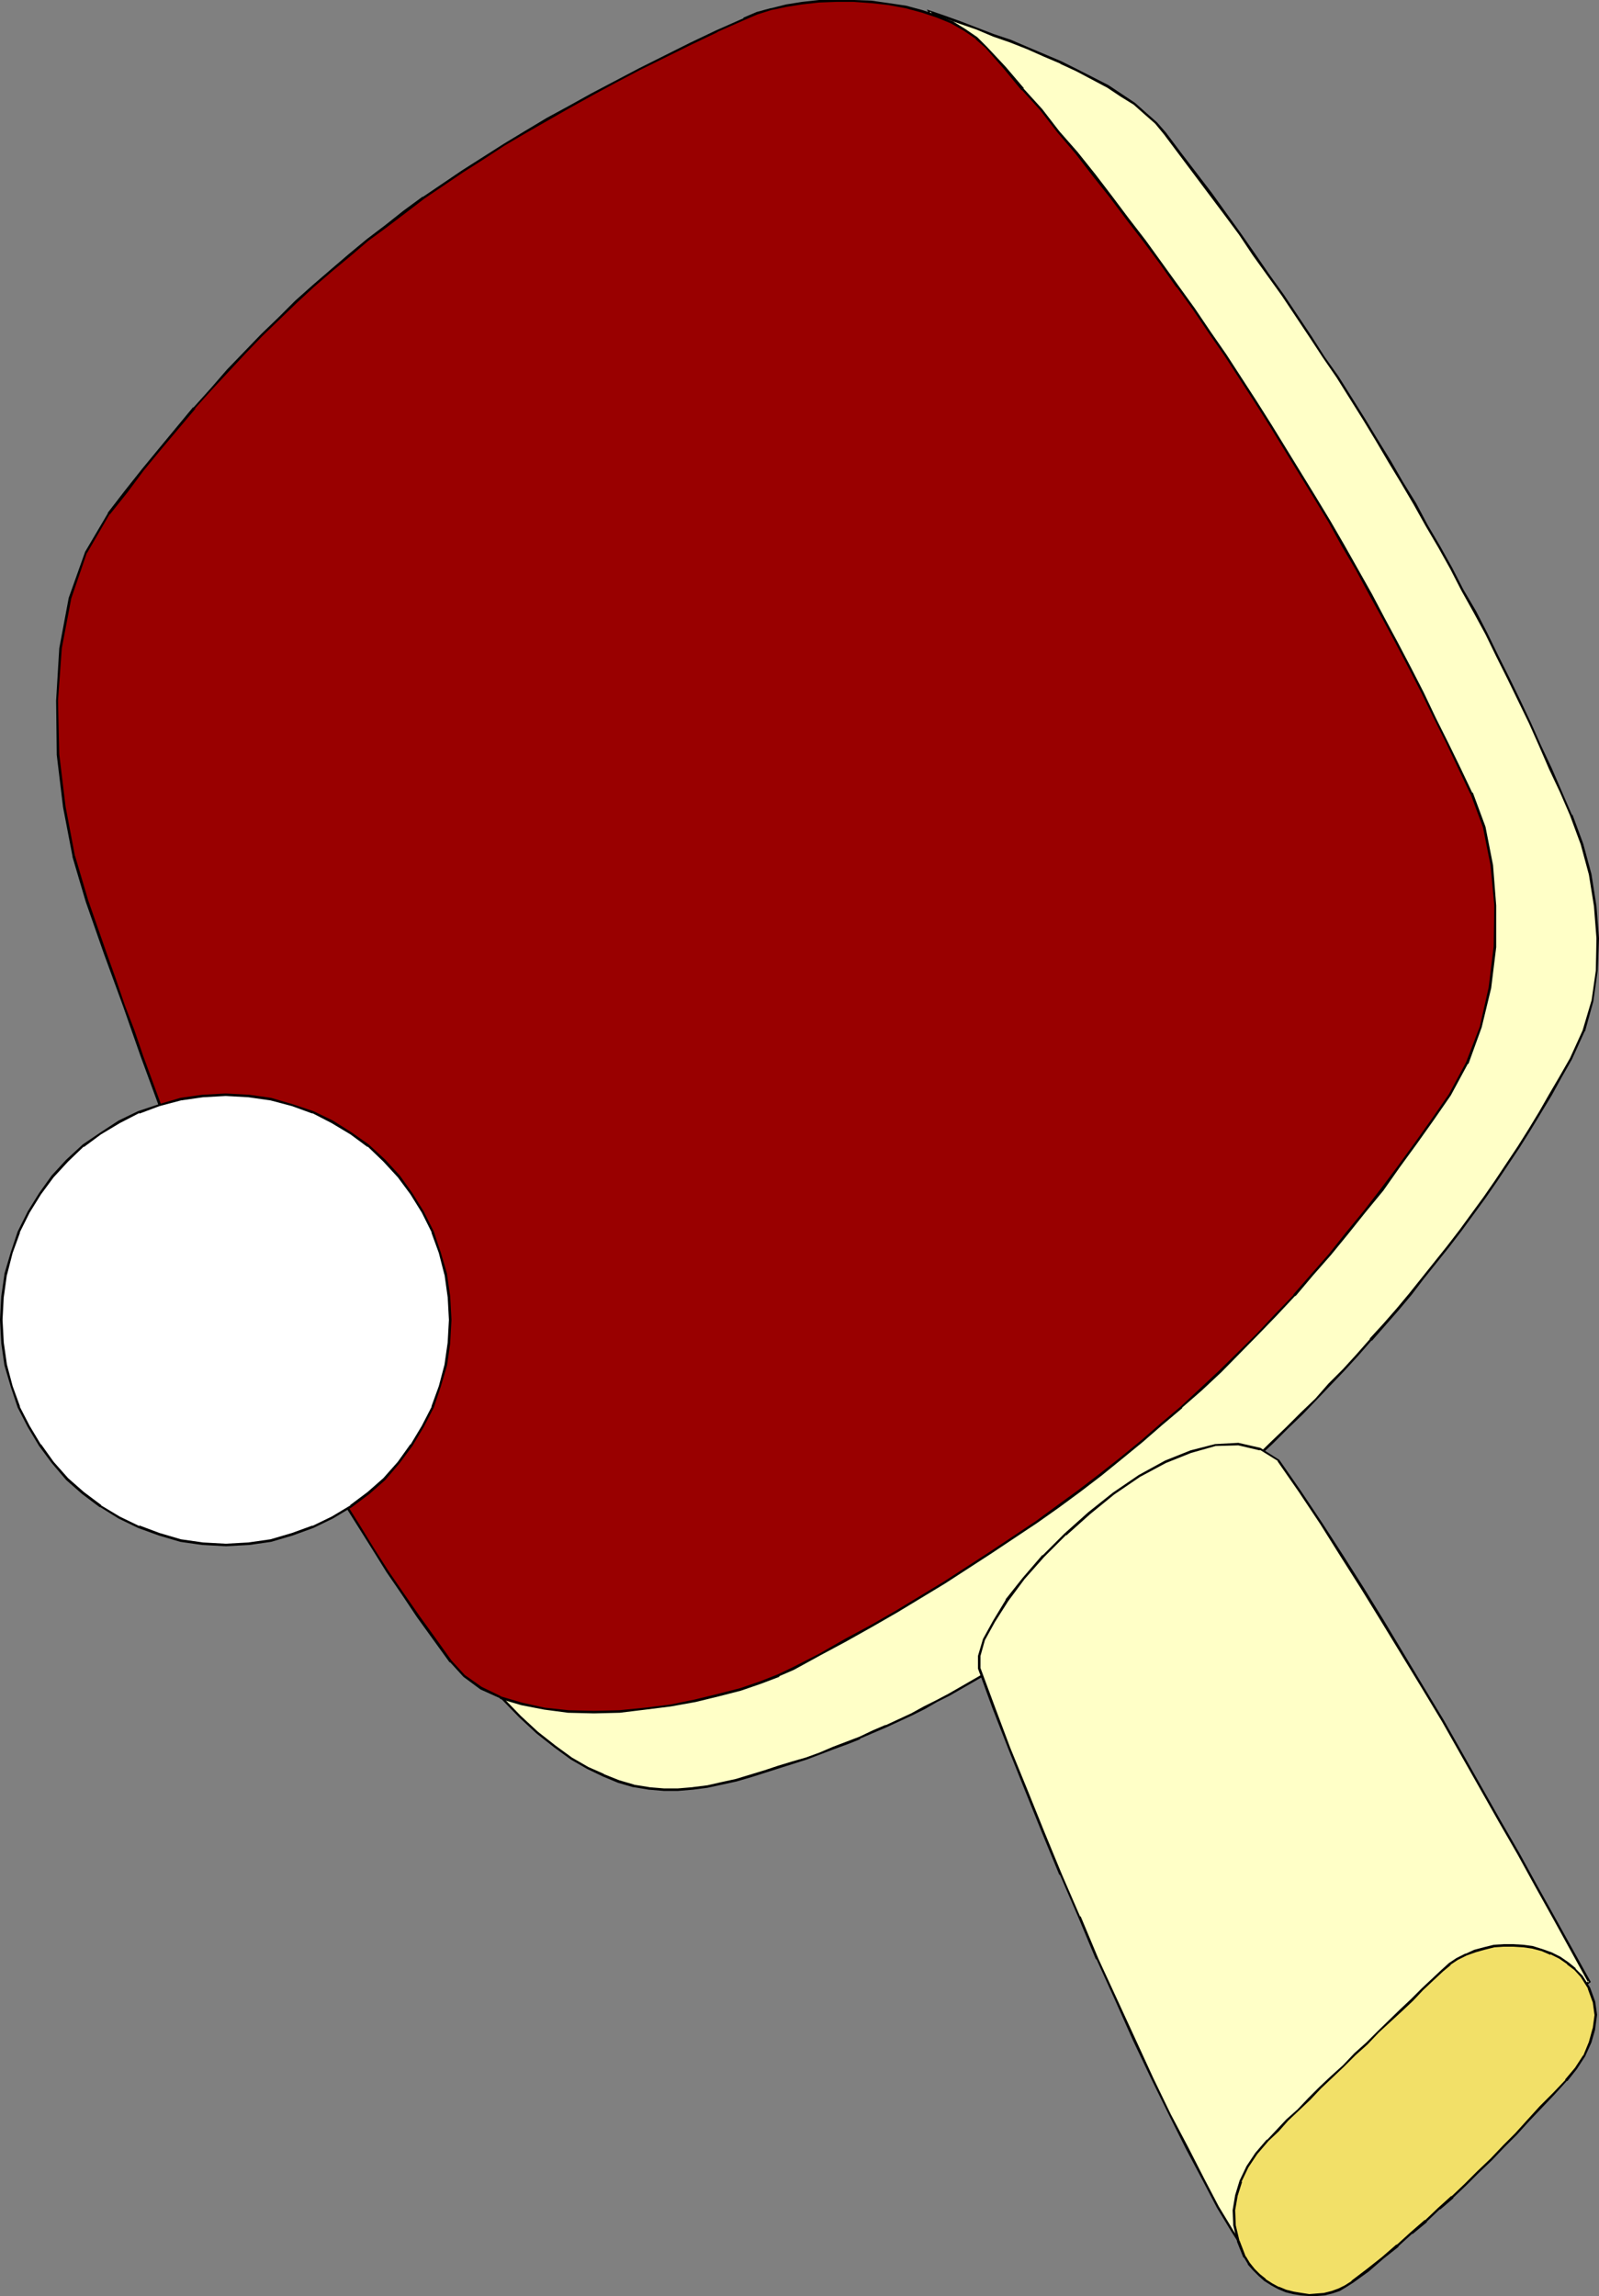
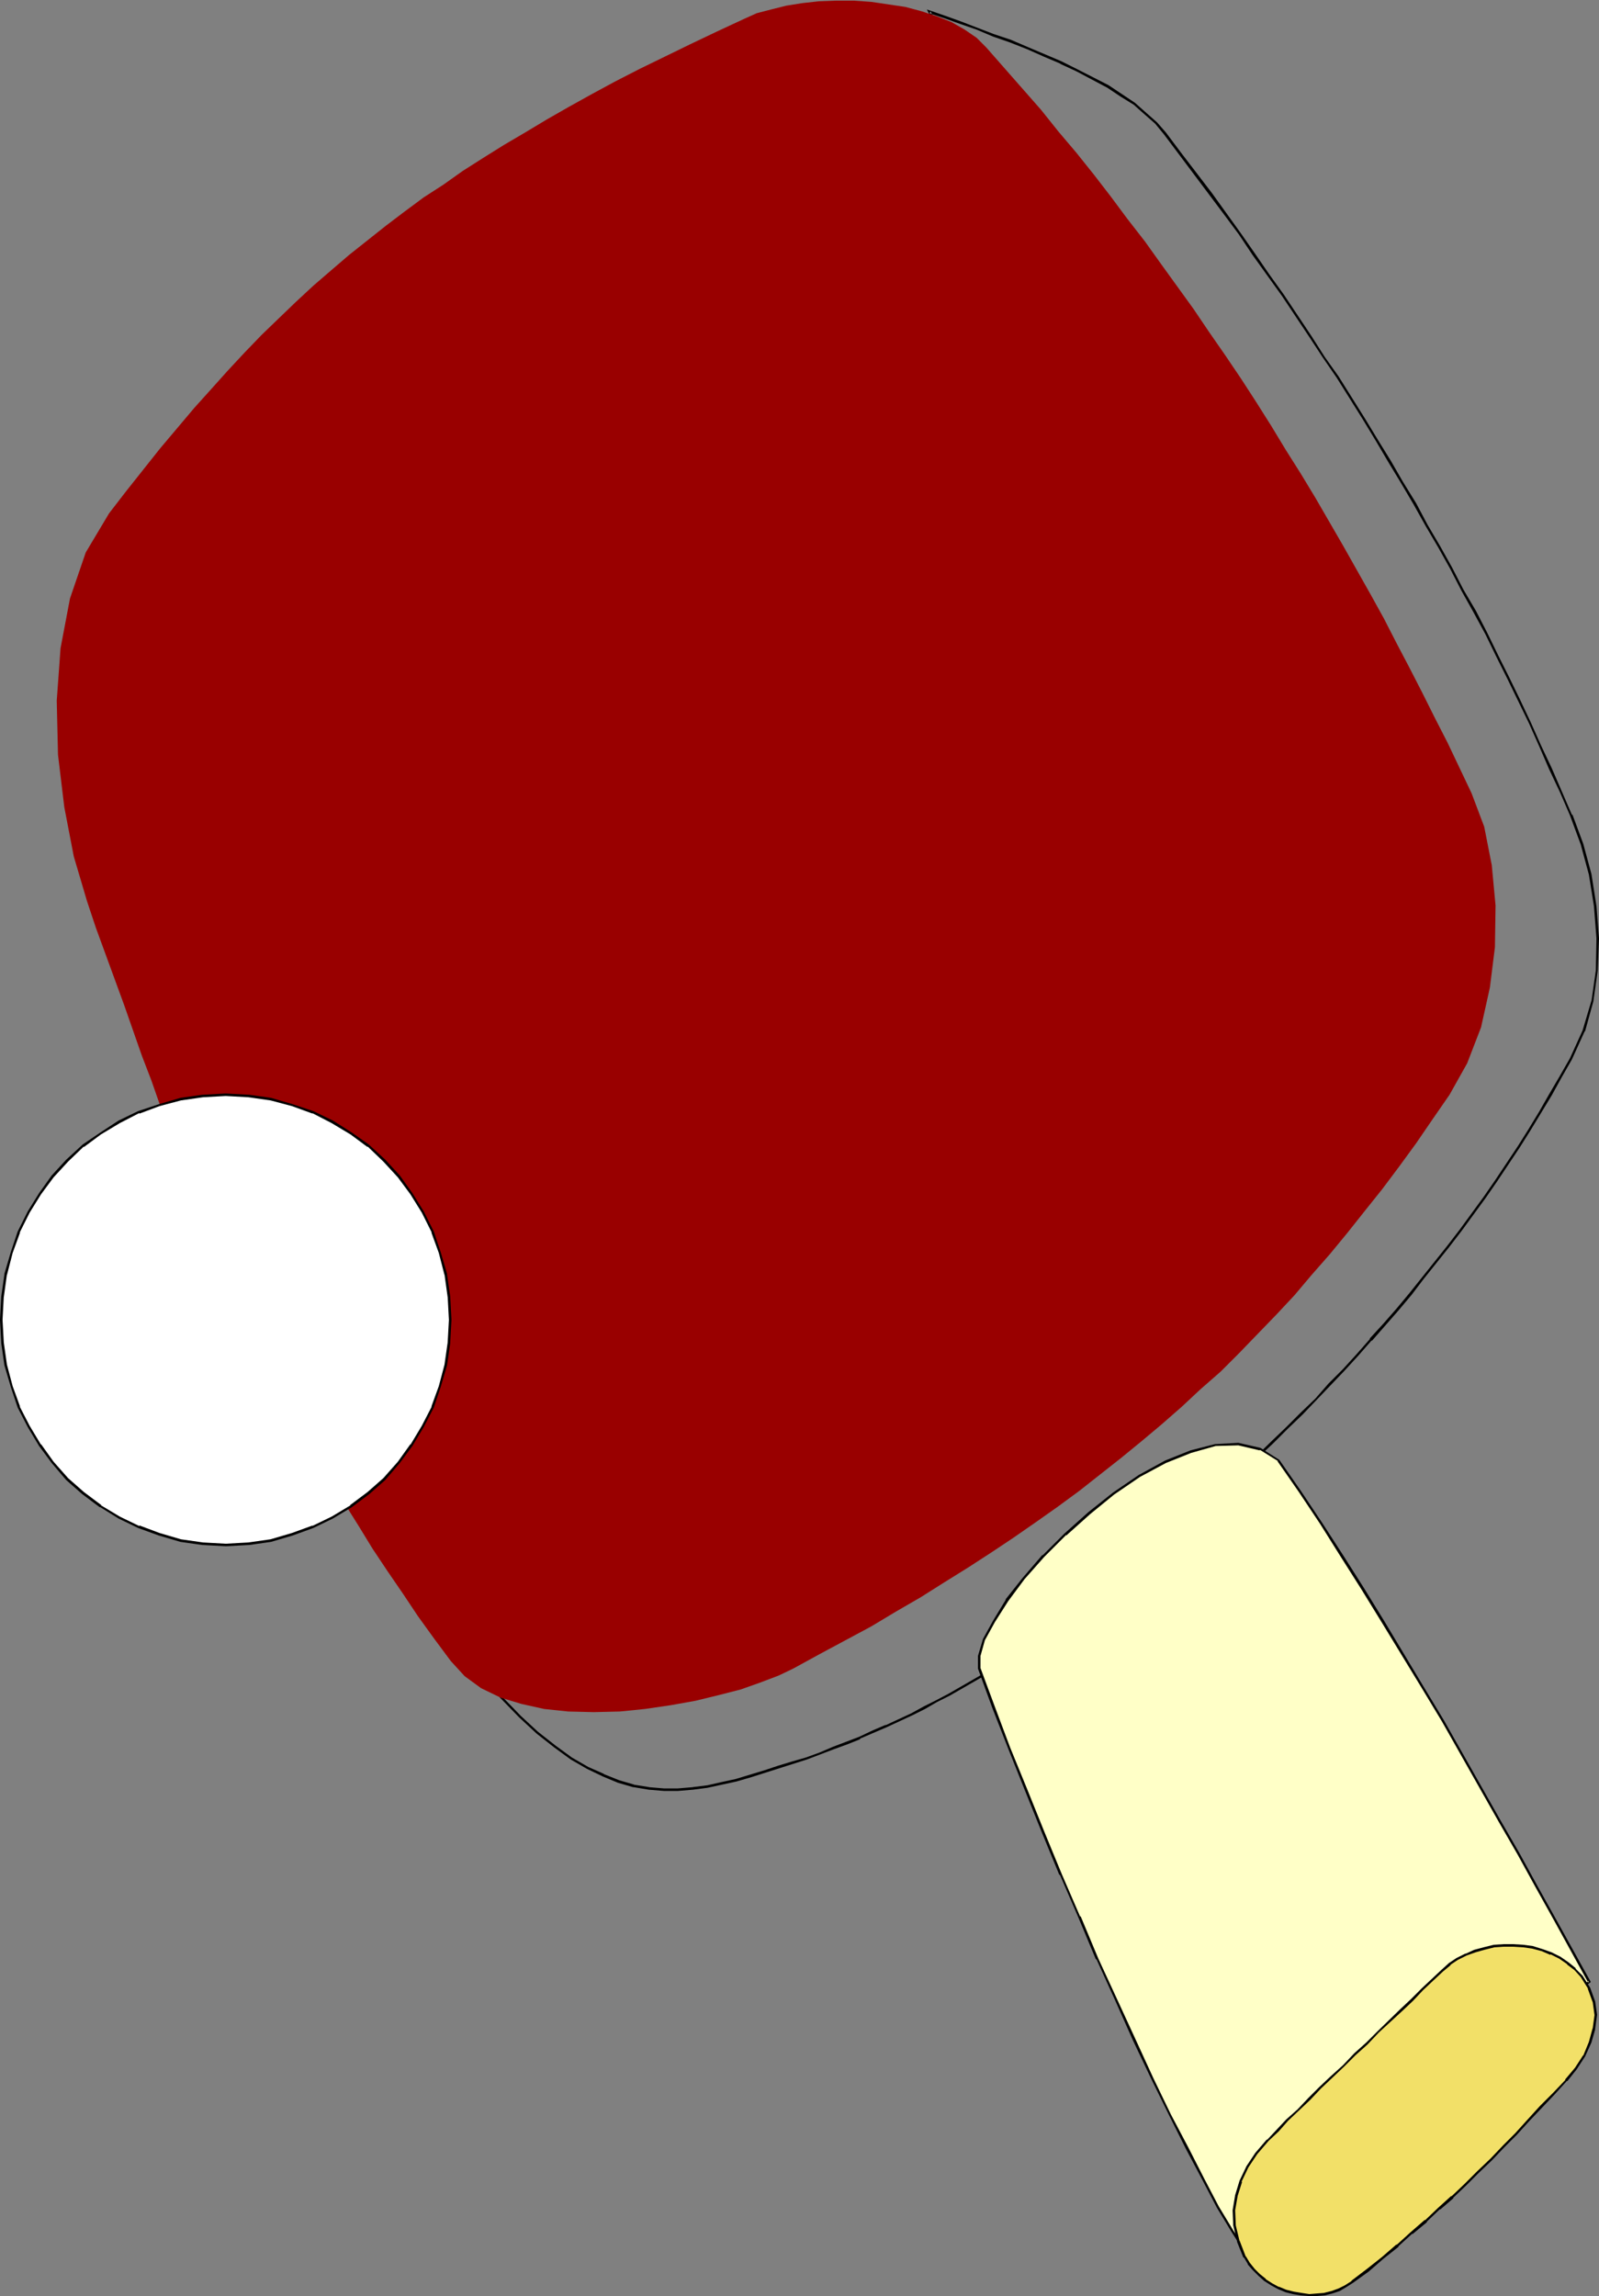
<svg xmlns="http://www.w3.org/2000/svg" xmlns:ns1="http://sodipodi.sourceforge.net/DTD/sodipodi-0.dtd" xmlns:ns2="http://www.inkscape.org/namespaces/inkscape" version="1.0" width="108.432mm" height="155.668mm" id="svg10" ns1:docname="Ping Pong - Equip 7.wmf">
  <rect width="100%" height="100%" fill="#808080" stroke="none" />
  <ns1:namedview id="namedview10" pagecolor="#ffffff" bordercolor="#000000" borderopacity="0.25" ns2:showpageshadow="2" ns2:pageopacity="0.0" ns2:pagecheckerboard="0" ns2:deskcolor="#d1d1d1" ns2:document-units="mm" />
  <defs id="defs1">
    <pattern id="WMFhbasepattern" patternUnits="userSpaceOnUse" width="6" height="6" x="0" y="0" />
  </defs>
-   <path style="fill:#ffffc7;fill-opacity:1;fill-rule:evenodd;stroke:none" d="m 238.201,3.07 3.878,1.293 4.202,1.454 4.04,1.616 4.202,1.616 4.363,1.454 4.525,1.939 4.202,1.778 4.202,1.778 4.202,1.939 3.878,2.101 4.04,2.101 3.394,2.262 3.394,2.262 2.909,2.424 2.586,2.424 2.424,2.585 3.717,5.171 4.04,5.171 3.878,5.171 3.717,5.333 3.878,5.009 3.555,5.333 3.717,5.171 3.555,5.171 3.555,5.333 3.555,5.333 3.555,5.171 3.394,5.171 3.555,5.494 3.394,5.332 3.232,5.333 3.232,5.494 3.232,5.333 3.232,5.494 3.07,5.494 3.232,5.494 3.07,5.494 2.909,5.656 3.07,5.494 2.909,5.656 2.747,5.656 3.07,5.817 2.747,5.656 2.586,5.817 2.586,5.817 2.747,5.817 2.586,5.817 2.747,6.14 2.747,7.272 2.101,7.918 1.293,8.08 0.646,8.241 -0.162,8.241 -1.131,7.918 -2.262,7.595 -3.232,7.11 -2.747,4.525 -2.586,4.686 -2.747,4.525 -2.747,4.525 -2.586,4.363 -2.909,4.363 -3.07,4.363 -2.747,4.201 -3.232,4.201 -2.909,4.201 -3.394,4.201 -3.07,4.04 -3.232,4.04 -3.232,4.04 -3.394,3.878 -3.394,3.878 -3.394,4.04 -3.555,3.878 -3.394,3.717 -3.717,3.878 -3.394,3.717 -3.717,3.555 -3.717,3.878 -3.878,3.555 -3.717,3.717 -3.717,3.555 -3.717,3.717 -4.04,3.393 -3.878,3.717 -4.04,3.393 -3.878,3.555 -4.04,3.555 -2.909,2.424 -3.07,2.424 -2.747,2.262 -3.07,2.424 -2.909,2.424 -3.07,2.101 -2.909,2.262 -3.07,2.262 -2.909,1.939 -3.07,2.101 -3.07,2.262 -3.07,1.778 -3.07,2.101 -3.232,1.939 -3.07,1.778 -3.232,1.778 -3.232,1.778 -3.232,1.778 -3.07,1.616 -3.232,1.778 -3.232,1.454 -3.394,1.454 -3.232,1.454 -3.555,1.616 -3.232,1.293 -3.555,1.293 -3.394,1.454 -3.394,1.293 -3.555,0.97 -3.555,1.131 -3.555,1.131 -3.555,1.131 -3.717,1.131 -3.878,0.808 -3.555,0.808 -3.717,0.485 -3.878,0.323 h -3.555 l -3.878,-0.323 -3.878,-0.646 -3.878,-1.131 -3.878,-1.616 -4.04,-1.939 -4.202,-2.262 -4.202,-3.232 -4.525,-3.393 -4.525,-4.201 -4.686,-4.848 7.595,-5.817 7.757,-5.979 7.434,-5.656 7.595,-5.979 7.434,-5.656 7.595,-5.979 7.595,-5.656 7.434,-5.656 7.595,-5.817 7.434,-5.656 7.595,-5.817 7.595,-5.494 7.434,-5.817 7.434,-5.656 7.595,-5.656 7.595,-5.817 7.434,-5.494 7.595,-5.817 7.595,-5.656 7.434,-5.817 7.434,-5.494 7.595,-5.817 7.434,-5.656 7.595,-5.817 7.595,-5.656 7.434,-5.817 7.757,-5.817 7.595,-5.656 7.434,-5.817 7.595,-5.817 7.595,-5.817 7.595,-5.979 -3.878,-7.433 -3.717,-7.756 -3.878,-7.595 -3.878,-7.756 -4.04,-7.595 -4.04,-7.756 -4.202,-7.756 -4.04,-7.756 -4.202,-7.756 -4.363,-7.756 -4.202,-7.918 -4.363,-7.756 -4.202,-7.918 -4.202,-7.756 -4.363,-7.756 -4.363,-7.918 -4.202,-7.756 -4.525,-7.918 -4.04,-7.756 -4.363,-7.756 -4.363,-7.918 -4.202,-7.756 -4.202,-7.918 -4.202,-7.756 -4.202,-7.756 -4.04,-7.756 -4.04,-7.595 -4.04,-7.756 -3.878,-7.756 -3.878,-7.595 -3.878,-7.756 z" id="path1" />
  <path style="fill:#000000;fill-opacity:1;fill-rule:evenodd;stroke:none" d="m 238.524,2.909 -0.323,0.485 3.878,1.293 4.04,1.454 4.202,1.454 4.202,1.778 4.202,1.454 4.525,1.778 4.363,1.939 4.202,1.778 h -0.162 l 4.202,1.939 7.918,4.201 3.394,2.262 3.394,2.101 v 0 l 2.909,2.585 v 0 l 2.586,2.262 v 0 l 2.262,2.747 3.878,5.171 7.757,10.342 3.878,5.171 3.717,5.009 v 0 l 3.555,5.333 3.717,5.171 3.717,5.171 3.555,5.333 3.555,5.333 3.394,5.171 3.555,5.171 6.787,10.827 3.232,5.332 3.232,5.494 3.232,5.333 3.232,5.494 3.07,5.494 3.232,5.494 3.07,5.494 2.909,5.656 3.07,5.494 3.07,5.656 2.747,5.656 2.909,5.817 2.747,5.656 2.747,5.656 v 0 l 2.586,5.817 2.586,5.979 2.747,5.817 2.586,5.979 v 0 l 2.747,7.433 2.101,7.756 v 0 l 1.293,8.08 0.646,8.241 v 0 l -0.162,8.241 v 0 l -1.131,7.918 v -0.162 l -2.262,7.595 v 0 l -3.232,7.11 -2.586,4.525 -2.747,4.686 -2.586,4.525 -2.747,4.525 -2.747,4.363 -2.909,4.363 -2.909,4.363 -2.909,4.201 v 0 l -3.07,4.201 -3.07,4.201 -3.232,4.201 -6.464,8.08 -3.232,4.04 -3.232,3.878 -3.394,3.878 -3.555,3.878 h 0.162 l -3.555,4.04 -3.394,3.717 -3.717,3.717 -3.394,3.878 -3.717,3.555 -3.717,3.717 -3.878,3.717 -7.434,7.272 -3.878,3.717 v -0.162 l -3.878,3.555 v 0 l -3.878,3.555 v 0 l -4.04,3.555 v 0 l -3.878,3.393 v 0 l -4.04,3.555 -2.909,2.585 -3.07,2.262 -2.909,2.424 -2.909,2.262 -2.909,2.424 v 0 l -3.07,2.262 v 0 l -2.909,2.262 v 0 l -3.07,2.101 -2.909,2.101 -3.07,2.101 -3.07,2.101 -3.07,1.939 -3.07,1.939 -3.232,1.939 -3.07,1.778 -6.464,3.717 -3.07,1.616 -3.232,1.616 -3.232,1.778 -6.626,3.07 0.162,-0.162 -3.394,1.454 v 0 l -3.394,1.616 v 0 l -3.394,1.293 -3.394,1.293 -3.394,1.454 -3.555,1.293 -3.394,0.97 -3.717,1.131 -3.394,1.131 -3.717,1.131 -3.717,1.131 v 0 l -3.717,0.808 -3.555,0.808 -3.878,0.485 h 0.162 l -3.878,0.323 h -3.555 l -3.878,-0.323 h 0.162 l -4.04,-0.646 h 0.162 l -3.878,-1.131 -4.04,-1.616 h 0.162 l -4.04,-1.778 -4.202,-2.424 v 0 l -4.202,-3.07 -4.525,-3.555 v 0 l -4.363,-4.04 -4.848,-5.009 v 0.485 l 7.595,-5.817 7.757,-5.979 7.595,-5.656 7.434,-5.817 7.434,-5.656 7.595,-5.979 7.595,-5.656 7.434,-5.817 15.191,-11.473 7.595,-5.656 7.434,-5.494 7.595,-5.817 7.434,-5.817 7.434,-5.656 7.595,-5.817 7.434,-5.494 7.595,-5.656 15.191,-11.473 7.272,-5.656 22.624,-17.129 7.595,-5.656 7.595,-5.817 15.191,-11.635 7.434,-5.817 7.595,-5.817 7.595,-5.817 7.757,-5.979 -3.878,-7.756 -3.717,-7.756 -3.878,-7.595 -4.04,-7.756 -3.878,-7.595 -4.202,-7.756 -4.202,-7.756 -4.04,-7.756 -4.202,-7.756 -4.202,-7.756 -4.202,-7.918 -4.363,-7.756 -4.202,-7.918 -4.363,-7.756 -4.363,-7.756 -4.202,-7.918 -4.363,-7.756 -4.363,-7.918 -4.202,-7.756 -4.363,-7.756 -4.202,-7.918 -4.202,-7.756 -4.202,-7.918 -8.403,-15.513 -4.04,-7.756 -4.04,-7.595 -4.04,-7.756 -3.878,-7.756 -3.878,-7.595 -3.878,-7.756 -3.717,-7.433 -0.97,-0.485 4.202,8.241 3.717,7.756 3.878,7.595 4.04,7.756 4.04,7.595 4.04,7.756 4.04,7.756 8.403,15.513 4.04,7.918 4.363,7.756 4.202,7.918 4.363,7.756 4.202,7.756 4.363,7.918 4.202,7.756 4.363,7.918 4.363,7.756 4.363,7.756 4.202,7.918 4.202,7.756 4.363,7.756 4.202,7.918 4.202,7.756 4.04,7.756 4.202,7.756 4.04,7.756 4.04,7.595 4.04,7.756 3.878,7.595 3.717,7.756 3.717,7.433 v -0.323 l -7.434,5.817 -7.757,5.817 -7.434,5.817 -7.595,5.817 -15.191,11.635 -7.595,5.817 -7.434,5.656 -22.624,17.129 -7.434,5.656 -15.029,11.473 -7.595,5.656 -7.595,5.494 -7.434,5.817 -7.595,5.656 -7.434,5.817 -7.595,5.656 -7.434,5.656 -7.595,5.656 -15.029,11.473 -7.434,5.817 -7.595,5.656 -7.595,5.817 -7.595,5.817 -7.434,5.817 -7.595,5.656 -7.595,5.979 -7.918,5.979 5.01,5.171 4.525,4.201 v 0 l 4.525,3.555 4.202,3.07 v 0 l 4.202,2.424 4.04,1.939 v 0 l 3.878,1.616 3.878,1.131 h 0.162 l 3.878,0.646 v 0 l 3.878,0.323 h 3.555 l 3.878,-0.323 v 0 l 3.717,-0.485 3.717,-0.808 3.717,-0.808 v 0 l 3.878,-1.131 3.555,-1.131 3.555,-1.131 3.555,-1.131 3.555,-1.131 3.394,-1.293 3.394,-1.293 3.555,-1.293 3.232,-1.293 v -0.162 l 3.394,-1.454 v 0 l 3.394,-1.454 v 0 l 6.626,-3.07 3.232,-1.616 3.07,-1.778 3.232,-1.616 6.464,-3.717 3.07,-1.778 3.232,-1.939 3.07,-1.939 3.07,-1.939 3.07,-2.101 3.07,-2.101 2.909,-2.101 3.07,-2.101 v 0 l 3.07,-2.262 h -0.162 l 3.07,-2.262 h 0.162 l 2.909,-2.262 2.909,-2.424 2.909,-2.424 2.909,-2.262 2.909,-2.585 4.04,-3.555 v 0 l 3.878,-3.393 v 0 l 4.202,-3.555 v 0 l 3.878,-3.555 v 0 l 3.878,-3.555 v 0 l 3.717,-3.717 7.595,-7.11 3.717,-3.717 3.878,-3.717 3.555,-3.717 3.555,-3.717 3.555,-3.717 3.555,-3.878 3.394,-3.878 h 0.162 l 3.394,-3.878 3.394,-3.878 3.394,-4.04 3.07,-4.04 6.464,-8.08 3.232,-4.201 3.07,-4.201 3.07,-4.201 v 0 l 2.909,-4.201 2.909,-4.363 2.909,-4.363 2.747,-4.363 2.747,-4.525 2.747,-4.525 2.586,-4.686 2.586,-4.525 3.232,-7.11 0.162,-0.162 2.101,-7.595 v 0 l 1.131,-7.918 v 0 l 0.323,-8.241 v 0 l -0.646,-8.241 -1.293,-8.241 v 0 l -2.101,-7.756 -2.747,-7.433 h -0.162 l -2.586,-5.979 -2.586,-5.979 -2.747,-5.817 -2.586,-5.817 v 0 l -2.747,-5.817 -2.747,-5.656 -2.909,-5.817 -2.747,-5.656 -2.909,-5.656 -3.232,-5.494 -2.909,-5.656 -3.07,-5.494 -3.232,-5.494 -2.909,-5.494 -3.394,-5.494 -3.07,-5.333 -3.394,-5.494 -3.232,-5.333 -6.787,-10.827 -3.555,-5.009 -3.394,-5.333 -3.555,-5.333 -3.555,-5.333 -3.717,-5.171 -3.555,-5.171 -3.717,-5.333 v 0 l -3.717,-5.171 -3.717,-5.171 -7.918,-10.342 -3.878,-5.171 -2.262,-2.585 v 0 L 293.792,28.925 v 0 l -2.909,-2.585 v 0 l -3.394,-2.262 -3.394,-2.262 -7.918,-4.04 -4.202,-2.101 v 0 l -4.202,-1.778 -4.202,-1.778 -4.525,-1.939 -4.363,-1.454 -4.202,-1.616 -4.202,-1.616 -4.04,-1.454 -4.686,-1.616 z" id="path2" />
-   <path style="fill:#990000;fill-opacity:1;fill-rule:evenodd;stroke:none" d="m 190.69,4.848 3.232,-1.454 3.717,-0.97 3.878,-0.97 4.04,-0.646 4.363,-0.485 4.363,-0.162 h 4.525 l 4.525,0.323 4.363,0.646 4.363,0.646 4.202,1.131 3.878,1.293 3.717,1.454 3.394,1.939 3.07,2.101 2.424,2.424 4.686,5.333 4.686,5.333 4.686,5.333 4.525,5.656 4.525,5.333 4.525,5.656 4.363,5.656 4.202,5.656 4.525,5.817 4.04,5.656 4.202,5.817 4.202,5.817 4.04,5.979 4.04,5.817 4.04,5.979 3.878,5.979 3.878,6.14 3.717,6.14 3.878,6.14 3.717,6.14 3.555,6.14 3.555,6.14 3.555,6.302 3.555,6.302 3.394,6.14 3.232,6.302 3.394,6.464 3.232,6.302 3.232,6.464 3.232,6.302 3.07,6.464 3.07,6.464 3.232,8.564 1.939,9.857 0.97,10.342 -0.162,10.665 -1.293,10.342 -2.262,10.18 -3.555,9.211 -4.525,8.08 -4.363,6.302 -4.202,6.14 -4.363,5.979 -4.363,5.817 -4.525,5.656 -4.363,5.494 -4.525,5.494 -4.686,5.333 -4.363,5.171 -4.686,5.009 -4.848,5.009 -4.686,4.848 -4.686,4.686 -5.171,4.525 -4.848,4.525 -5.171,4.525 -5.01,4.201 -5.333,4.363 -5.333,4.201 -5.333,4.201 -5.494,4.04 -5.494,3.878 -5.818,4.04 -5.818,3.878 -5.979,3.878 -5.979,3.717 -6.141,3.878 -6.141,3.555 -6.464,3.878 -6.626,3.555 -6.626,3.555 -6.787,3.717 -3.717,1.778 -4.686,1.778 -5.01,1.778 -5.656,1.454 -5.979,1.454 -6.302,1.131 -6.626,0.97 -6.464,0.646 -6.626,0.162 -6.626,-0.162 -6.141,-0.646 -5.818,-1.293 -5.333,-1.616 -5.01,-2.424 -4.202,-3.07 -3.555,-3.878 -4.202,-5.656 -4.202,-5.817 -3.878,-5.817 -3.878,-5.656 -3.878,-5.817 -3.555,-5.817 -3.555,-5.656 -3.232,-5.979 -3.232,-5.817 -3.232,-5.656 -3.232,-5.979 -2.909,-5.817 -2.909,-5.979 -2.909,-5.817 -2.909,-5.979 -2.586,-5.979 -2.747,-5.979 -2.586,-6.14 -2.586,-5.979 -2.424,-6.14 -2.586,-6.14 -2.262,-6.14 -2.586,-6.302 -2.424,-6.302 -2.262,-6.464 -2.424,-6.302 -2.262,-6.464 -2.262,-6.464 -2.424,-6.625 -2.424,-6.625 -2.424,-6.625 -2.262,-6.787 -3.394,-11.473 -2.424,-12.604 -1.616,-13.412 -0.323,-13.897 0.97,-13.412 2.424,-12.766 4.04,-11.796 5.979,-10.019 4.363,-5.656 4.363,-5.494 4.363,-5.494 4.363,-5.171 4.363,-5.171 4.363,-4.848 4.202,-4.686 4.363,-4.686 4.363,-4.525 4.525,-4.363 4.202,-4.04 4.525,-4.201 4.686,-4.04 4.525,-3.878 4.686,-3.717 4.686,-3.717 4.686,-3.555 5.01,-3.717 5.01,-3.232 5.01,-3.555 5.333,-3.393 5.171,-3.232 5.494,-3.232 5.656,-3.393 5.656,-3.232 5.818,-3.232 5.979,-3.232 6.302,-3.232 6.302,-3.07 6.626,-3.232 6.787,-3.232 z" id="path3" />
-   <path style="fill:#000000;fill-opacity:1;fill-rule:evenodd;stroke:none" d="m 190.69,5.171 v 0 l 3.394,-1.454 3.555,-1.131 v 0 l 3.878,-0.808 4.04,-0.646 4.363,-0.485 v 0 l 4.363,-0.162 h 4.525 l 4.525,0.323 v 0 l 4.363,0.485 4.363,0.808 v 0 l 4.202,1.131 3.878,1.293 3.555,1.454 v 0 l 3.394,1.939 3.07,2.101 h -0.162 l 2.586,2.262 4.686,5.333 v 0 l 4.525,5.494 h 0.162 l 4.686,5.171 v 0 l 4.363,5.656 4.686,5.494 4.363,5.656 4.363,5.494 4.363,5.817 4.363,5.656 4.202,5.656 4.202,5.979 v -0.162 l 4.202,5.817 4.04,5.979 4.04,5.817 3.878,5.979 3.878,5.979 3.878,6.14 11.312,18.421 3.717,6.14 3.394,6.14 3.717,6.302 3.394,6.302 3.394,6.14 3.394,6.302 3.394,6.464 3.232,6.302 3.07,6.302 3.232,6.464 3.07,6.464 3.07,6.464 v -0.162 l 3.232,8.726 v 0 l 1.939,9.695 v 0 l 0.97,10.342 -0.162,10.665 v -0.162 l -1.293,10.503 -2.262,10.019 v 0 l -3.555,9.211 v 0 l -4.363,8.08 -4.363,6.302 -4.363,6.14 v 0 l -4.363,5.979 -4.363,5.817 -4.363,5.656 -4.525,5.494 -4.363,5.494 -4.686,5.333 -4.525,5.171 h 0.162 l -4.848,5.009 -4.686,5.009 -9.534,9.372 -5.01,4.686 -4.848,4.525 v 0 l -5.171,4.363 -5.01,4.363 -5.333,4.363 -5.333,4.201 -5.494,4.201 -5.333,3.878 v 0 l -5.494,4.04 -5.818,3.878 -5.818,3.878 -5.979,3.878 -5.979,3.878 -6.141,3.717 -6.141,3.717 -6.464,3.717 -6.626,3.555 -6.464,3.717 -6.949,3.555 -3.717,1.778 v 0 l -4.525,1.778 -5.171,1.778 -5.656,1.454 v 0 l -5.979,1.454 -6.302,1.293 -6.464,0.808 -6.626,0.646 h 0.162 l -6.626,0.162 -6.626,-0.162 h 0.162 l -6.141,-0.646 -5.818,-1.293 v 0 l -5.494,-1.616 h 0.162 l -5.01,-2.424 -4.363,-3.07 0.162,0.162 -3.555,-3.878 v 0 l -4.04,-5.656 v 0 l -4.202,-5.817 -4.04,-5.817 -3.878,-5.656 -3.717,-5.817 -3.555,-5.817 -3.555,-5.656 -3.394,-5.979 -3.232,-5.817 -3.07,-5.656 -3.394,-5.979 -2.747,-5.817 -3.07,-5.979 -2.909,-5.817 -2.747,-5.979 v 0.162 l -2.747,-5.979 -2.586,-5.979 v 0 l -2.586,-6.14 -2.586,-6.14 -2.424,-6.14 -2.586,-6.14 -2.262,-6.14 -2.586,-6.302 -2.424,-6.14 -4.686,-12.766 -2.262,-6.625 -2.424,-6.302 -2.262,-6.625 -2.424,-6.787 -4.686,-13.412 -3.394,-11.473 v 0.162 l -2.424,-12.766 -1.616,-13.412 v 0.162 l -0.323,-13.897 0.97,-13.412 v 0 l 2.424,-12.766 v 0 l 4.04,-11.796 v 0.162 l 5.818,-10.019 v 0.162 l 4.525,-5.656 4.202,-5.656 4.525,-5.494 8.726,-10.342 H 49.935 l 4.363,-4.848 4.363,-4.686 4.363,-4.686 4.202,-4.363 4.525,-4.363 4.363,-4.201 4.363,-4.04 v 0 l 4.686,-4.04 4.686,-3.878 4.525,-3.878 4.848,-3.555 4.686,-3.555 4.848,-3.717 v 0 l 5.01,-3.393 5.01,-3.393 5.333,-3.393 5.171,-3.393 5.494,-3.232 5.656,-3.232 5.656,-3.232 5.818,-3.232 5.979,-3.232 6.141,-3.232 13.09,-6.464 6.787,-3.232 h -0.162 l 6.949,-3.07 -0.162,-0.485 -6.949,3.07 v 0 l -6.787,3.232 -12.928,6.464 -6.141,3.232 -6.141,3.232 -5.818,3.232 -5.656,3.07 -5.656,3.393 -5.333,3.232 -5.333,3.393 -5.333,3.393 -5.01,3.393 -5.01,3.393 h -0.162 l -4.848,3.555 -4.686,3.717 -4.686,3.555 -4.686,3.878 -4.525,3.878 -4.686,4.04 v 0 l -4.525,4.04 -4.202,4.201 -4.525,4.363 -4.363,4.525 -4.363,4.525 -4.202,4.848 -4.363,4.848 h -0.162 l -8.565,10.342 -4.525,5.494 -4.363,5.494 -4.363,5.656 v 0.162 l -5.818,9.857 -4.202,11.796 v 0 l -2.424,12.927 v 0 l -0.808,13.412 0.162,13.897 v 0 l 1.616,13.412 2.424,12.604 v 0.162 l 3.394,11.473 4.686,13.412 2.424,6.625 2.424,6.625 2.262,6.464 2.262,6.464 4.686,12.766 2.424,6.302 2.586,6.14 2.424,6.14 2.424,6.14 2.586,6.14 2.424,6.14 2.586,6.14 h 0.162 l 2.586,5.979 2.747,5.979 v 0 l 2.747,5.979 2.909,5.817 2.909,5.979 2.909,5.817 3.232,5.979 3.232,5.656 3.232,5.817 3.394,5.979 3.555,5.656 3.555,5.656 3.717,5.979 3.878,5.656 3.878,5.817 4.202,5.817 v 0 l 4.202,5.817 h 0.162 l 3.394,3.717 4.363,3.232 5.01,2.262 v 0.162 l 5.494,1.616 v 0 l 5.818,1.131 6.141,0.808 v 0 l 6.626,0.162 6.626,-0.162 v 0 l 6.626,-0.808 6.464,-0.808 6.302,-1.131 5.979,-1.454 v 0 l 5.656,-1.454 5.171,-1.778 4.686,-1.778 v -0.162 l 3.717,-1.616 6.787,-3.717 6.626,-3.555 6.626,-3.717 6.464,-3.717 6.141,-3.717 6.141,-3.717 5.979,-3.878 5.979,-3.878 5.818,-3.878 5.818,-3.878 5.494,-3.878 v 0 l 5.494,-4.04 5.494,-4.201 5.171,-4.201 5.333,-4.363 5.01,-4.363 5.171,-4.363 v -0.162 l 5.01,-4.363 5.01,-4.686 9.373,-9.534 4.848,-5.009 4.686,-5.009 h 0.162 l 4.363,-5.171 4.686,-5.332 4.363,-5.333 4.525,-5.656 4.525,-5.494 4.202,-5.979 4.363,-5.979 v 0 l 4.363,-6.14 4.363,-6.302 4.363,-8.08 h 0.162 l 3.394,-9.372 v 0 l 2.424,-10.019 1.293,-10.503 v 0 -10.665 l -0.808,-10.342 v 0 l -1.939,-9.857 v 0 l -3.232,-8.726 h -0.162 l -3.07,-6.464 -3.07,-6.302 -3.232,-6.464 -3.07,-6.464 -3.232,-6.302 -3.394,-6.464 -3.394,-6.302 -3.232,-6.14 -3.555,-6.302 -3.555,-6.302 -3.555,-6.14 -3.717,-6.14 -11.312,-18.421 -3.878,-6.14 -3.878,-5.979 -3.878,-5.979 -4.04,-5.817 -4.04,-5.979 -4.202,-5.817 v 0 l -4.202,-5.817 -4.202,-5.817 -4.363,-5.656 -4.363,-5.817 -4.202,-5.494 -4.525,-5.656 -4.686,-5.333 -4.363,-5.656 v 0 l -4.848,-5.333 h 0.162 l -4.686,-5.494 v 0 l -4.848,-5.171 -2.424,-2.424 v 0 l -3.07,-2.101 -3.394,-2.101 h -0.162 l -3.555,-1.454 -3.878,-1.293 -4.202,-1.131 v 0 l -4.363,-0.646 -4.525,-0.646 v 0 L 218.809,0 h -4.525 -4.363 v 0 l -4.363,0.485 -4.04,0.646 -3.878,0.97 h -0.162 l -3.555,0.97 -3.394,1.454 v 0.162 z" id="path4" />
+   <path style="fill:#990000;fill-opacity:1;fill-rule:evenodd;stroke:none" d="m 190.69,4.848 3.232,-1.454 3.717,-0.97 3.878,-0.97 4.04,-0.646 4.363,-0.485 4.363,-0.162 h 4.525 l 4.525,0.323 4.363,0.646 4.363,0.646 4.202,1.131 3.878,1.293 3.717,1.454 3.394,1.939 3.07,2.101 2.424,2.424 4.686,5.333 4.686,5.333 4.686,5.333 4.525,5.656 4.525,5.333 4.525,5.656 4.363,5.656 4.202,5.656 4.525,5.817 4.04,5.656 4.202,5.817 4.202,5.817 4.04,5.979 4.04,5.817 4.04,5.979 3.878,5.979 3.878,6.14 3.717,6.14 3.878,6.14 3.717,6.14 3.555,6.14 3.555,6.14 3.555,6.302 3.555,6.302 3.394,6.14 3.232,6.302 3.394,6.464 3.232,6.302 3.232,6.464 3.232,6.302 3.07,6.464 3.07,6.464 3.232,8.564 1.939,9.857 0.97,10.342 -0.162,10.665 -1.293,10.342 -2.262,10.18 -3.555,9.211 -4.525,8.08 -4.363,6.302 -4.202,6.14 -4.363,5.979 -4.363,5.817 -4.525,5.656 -4.363,5.494 -4.525,5.494 -4.686,5.333 -4.363,5.171 -4.686,5.009 -4.848,5.009 -4.686,4.848 -4.686,4.686 -5.171,4.525 -4.848,4.525 -5.171,4.525 -5.01,4.201 -5.333,4.363 -5.333,4.201 -5.333,4.201 -5.494,4.04 -5.494,3.878 -5.818,4.04 -5.818,3.878 -5.979,3.878 -5.979,3.717 -6.141,3.878 -6.141,3.555 -6.464,3.878 -6.626,3.555 -6.626,3.555 -6.787,3.717 -3.717,1.778 -4.686,1.778 -5.01,1.778 -5.656,1.454 -5.979,1.454 -6.302,1.131 -6.626,0.97 -6.464,0.646 -6.626,0.162 -6.626,-0.162 -6.141,-0.646 -5.818,-1.293 -5.333,-1.616 -5.01,-2.424 -4.202,-3.07 -3.555,-3.878 -4.202,-5.656 -4.202,-5.817 -3.878,-5.817 -3.878,-5.656 -3.878,-5.817 -3.555,-5.817 -3.555,-5.656 -3.232,-5.979 -3.232,-5.817 -3.232,-5.656 -3.232,-5.979 -2.909,-5.817 -2.909,-5.979 -2.909,-5.817 -2.909,-5.979 -2.586,-5.979 -2.747,-5.979 -2.586,-6.14 -2.586,-5.979 -2.424,-6.14 -2.586,-6.14 -2.262,-6.14 -2.586,-6.302 -2.424,-6.302 -2.262,-6.464 -2.424,-6.302 -2.262,-6.464 -2.262,-6.464 -2.424,-6.625 -2.424,-6.625 -2.424,-6.625 -2.262,-6.787 -3.394,-11.473 -2.424,-12.604 -1.616,-13.412 -0.323,-13.897 0.97,-13.412 2.424,-12.766 4.04,-11.796 5.979,-10.019 4.363,-5.656 4.363,-5.494 4.363,-5.494 4.363,-5.171 4.363,-5.171 4.363,-4.848 4.202,-4.686 4.363,-4.686 4.363,-4.525 4.525,-4.363 4.202,-4.04 4.525,-4.201 4.686,-4.04 4.525,-3.878 4.686,-3.717 4.686,-3.717 4.686,-3.555 5.01,-3.717 5.01,-3.232 5.01,-3.555 5.333,-3.393 5.171,-3.232 5.494,-3.232 5.656,-3.393 5.656,-3.232 5.818,-3.232 5.979,-3.232 6.302,-3.232 6.302,-3.07 6.626,-3.232 6.787,-3.232 " id="path3" />
  <path style="fill:#ffffc7;fill-opacity:1;fill-rule:evenodd;stroke:none" d="m 327.728,374.245 5.494,7.918 5.333,8.241 5.333,8.241 5.333,8.403 5.171,8.403 5.171,8.403 5.171,8.564 5.01,8.564 4.848,8.564 5.01,8.564 4.848,8.564 4.686,8.403 4.686,8.241 4.525,8.403 4.686,8.08 4.363,8.08 -5.656,4.04 -5.656,4.363 -5.333,4.201 -5.656,4.363 -5.494,4.363 -5.333,4.363 -5.494,4.363 -5.494,4.363 -5.494,4.525 -5.333,4.363 -5.494,4.363 -5.494,4.363 -5.494,4.363 -5.656,4.201 -5.494,4.201 -5.818,4.201 -3.07,-5.171 -3.717,-6.14 -3.717,-7.11 -4.202,-7.918 -4.363,-8.564 -4.686,-9.372 -4.525,-9.857 -4.525,-10.18 -5.01,-10.503 -4.525,-10.827 -4.848,-10.988 -4.525,-10.827 -4.363,-10.827 -4.202,-10.665 -4.04,-10.342 -3.717,-10.019 v -3.232 l 1.293,-4.201 2.424,-4.686 3.394,-5.333 4.363,-5.656 5.01,-5.656 5.494,-5.656 6.141,-5.333 6.302,-5.009 6.626,-4.525 6.626,-3.717 6.626,-2.585 6.302,-1.616 5.818,-0.323 5.656,1.293 z" id="path5" />
  <path style="fill:#000000;fill-opacity:1;fill-rule:evenodd;stroke:none" d="m 327.567,374.407 h -0.162 l 5.494,7.918 5.494,8.241 5.171,8.241 5.333,8.403 5.171,8.403 10.343,16.967 5.171,8.564 4.848,8.564 4.848,8.564 4.848,8.564 4.848,8.403 4.525,8.241 4.686,8.403 8.888,16.159 0.162,-0.485 -5.656,4.201 -5.656,4.201 -5.494,4.363 -5.494,4.201 -5.494,4.363 -5.494,4.363 -5.494,4.525 -5.333,4.201 -5.494,4.525 -5.494,4.525 -5.333,4.363 -5.656,4.201 -5.333,4.363 -5.656,4.201 -5.494,4.201 -5.818,4.201 0.485,0.162 -3.232,-5.171 -3.717,-6.14 -3.717,-7.11 -4.04,-7.918 -4.525,-8.564 -4.525,-9.372 -4.525,-9.857 v 0 l -4.686,-10.18 v 0 l -4.848,-10.503 v 0 l -4.525,-10.827 h -0.162 l -4.686,-10.827 v 0 l -4.525,-10.988 -4.363,-10.827 -4.363,-10.665 -3.878,-10.342 -3.717,-10.019 v 0.162 -3.232 0 l 1.131,-4.04 v 0 l 2.586,-4.686 3.394,-5.333 v 0 l 4.202,-5.656 5.01,-5.656 v 0 l 5.656,-5.656 v 0.162 l 6.141,-5.494 6.141,-5.009 v 0 l 6.626,-4.525 6.626,-3.555 v 0 l 6.464,-2.585 6.302,-1.778 v 0 l 5.818,-0.162 v 0 l 5.494,1.293 v -0.162 l 4.686,2.909 0.323,-0.323 -4.848,-3.07 -5.656,-1.293 -5.979,0.323 -6.302,1.616 -6.464,2.585 v 0 l -6.787,3.717 -6.626,4.525 v 0 l -6.302,5.009 -6.141,5.494 v 0 l -5.494,5.494 h -0.162 l -5.01,5.817 -4.363,5.494 v 0.162 l -3.232,5.332 -2.586,4.686 -1.293,4.363 v 3.232 l 3.717,10.18 4.04,10.342 4.202,10.503 4.363,10.827 4.525,10.988 h 0.162 l 4.686,10.827 v 0 l 4.525,10.827 h 0.162 l 4.848,10.665 v 0 l 4.525,10.18 v 0 l 4.686,9.857 4.525,9.211 4.363,8.726 4.202,7.918 3.717,7.11 3.717,6.14 3.394,5.332 5.979,-4.363 5.656,-4.201 5.494,-4.04 5.494,-4.363 5.494,-4.363 5.494,-4.363 5.494,-4.525 5.333,-4.363 5.494,-4.363 5.494,-4.525 5.333,-4.201 5.494,-4.363 5.656,-4.363 5.494,-4.363 5.494,-4.201 5.818,-4.363 -9.05,-16.321 -4.686,-8.403 -4.525,-8.241 -4.848,-8.403 -4.848,-8.564 -4.848,-8.564 -4.848,-8.564 -5.171,-8.564 -10.181,-16.967 -5.171,-8.403 -5.333,-8.403 -5.333,-8.241 -5.494,-8.241 -5.494,-7.918 z" id="path6" />
  <path style="fill:#f2e068;fill-opacity:1;fill-rule:evenodd;stroke:none" d="m 369.745,504.811 1.778,-1.454 1.939,-1.293 2.262,-1.293 2.262,-0.808 2.424,-0.646 2.424,-0.646 2.586,-0.162 h 2.424 l 2.586,0.162 2.424,0.323 2.424,0.646 2.262,0.97 2.262,1.131 2.101,1.454 1.778,1.454 1.616,1.778 1.939,3.07 1.293,3.393 0.485,3.393 -0.485,3.555 -0.97,3.393 -1.454,3.555 -2.101,3.232 -2.586,3.07 -3.232,3.555 -3.394,3.232 -3.07,3.555 -3.232,3.393 -3.07,3.232 -3.232,3.232 -3.394,3.232 -3.232,3.232 -3.394,3.232 -3.232,2.909 -3.555,3.232 -3.555,3.07 -3.717,3.232 -3.717,3.07 -3.717,3.232 -4.04,3.07 -1.778,1.131 -1.616,0.808 -1.778,0.646 -1.939,0.485 -2.101,0.162 -1.939,0.162 -1.939,-0.323 -2.101,-0.323 -1.939,-0.485 -1.778,-0.808 -1.778,-0.97 -1.778,-0.97 -1.454,-1.293 -1.454,-1.454 -1.293,-1.616 -0.97,-1.616 -1.616,-4.04 -0.97,-4.04 -0.162,-3.878 0.646,-3.878 1.131,-3.555 1.778,-3.717 2.262,-3.393 2.909,-3.393 2.424,-2.585 2.586,-2.585 2.747,-2.585 2.747,-2.747 2.909,-2.909 2.909,-2.747 3.07,-2.909 2.909,-2.909 3.07,-2.909 2.909,-2.909 2.909,-2.747 2.909,-2.747 2.909,-2.747 2.586,-2.585 2.586,-2.585 z" id="path7" />
  <path style="fill:#000000;fill-opacity:1;fill-rule:evenodd;stroke:none" d="m 369.906,505.134 v 0 l 1.939,-1.616 h -0.162 l 1.939,-1.293 2.262,-1.131 v 0 l 2.262,-0.808 2.262,-0.646 v 0 l 2.586,-0.646 2.424,-0.162 v 0 h 2.424 l 2.586,0.162 v 0 l 2.262,0.323 v 0 l 2.424,0.646 2.262,0.97 v -0.162 l 2.262,1.131 2.101,1.454 h -0.162 l 1.939,1.454 v 0 l 1.616,1.778 v 0 l 1.939,3.07 -0.162,-0.162 1.293,3.555 v -0.162 l 0.485,3.555 v -0.162 l -0.485,3.555 v -0.162 l -0.97,3.555 -1.454,3.555 v -0.162 l -2.101,3.232 v 0 l -2.586,3.07 h 0.162 l -3.232,3.393 -3.394,3.393 -3.232,3.555 -3.07,3.393 -3.07,3.07 -3.232,3.393 -3.394,3.232 -3.232,3.232 -3.394,3.232 v -0.162 l -3.394,3.07 v 0 l -3.394,3.232 v -0.162 l -3.717,3.232 v 0 l -3.555,3.232 v -0.162 l -3.717,3.232 -3.878,3.07 -4.04,3.07 h 0.162 l -1.778,1.131 -1.616,0.808 v 0 l -1.778,0.646 v 0 l -1.939,0.485 h 0.162 l -2.101,0.162 -1.939,0.162 h 0.162 l -2.101,-0.323 -1.939,-0.323 v 0 l -1.939,-0.485 -1.939,-0.808 0.162,0.162 -1.778,-0.97 -1.778,-1.131 h 0.162 l -1.616,-1.293 v 0 l -1.293,-1.293 v 0 l -1.293,-1.616 v 0 l -0.97,-1.616 v 0.162 l -1.616,-4.201 v 0.162 l -0.97,-4.04 v 0 l -0.162,-3.878 v 0 l 0.646,-3.717 v 0 l 1.131,-3.555 h -0.162 l 1.778,-3.717 2.262,-3.393 v 0 l 2.909,-3.393 v 0 l 2.586,-2.424 2.424,-2.747 2.747,-2.585 2.909,-2.747 2.747,-2.909 2.909,-2.747 3.07,-2.909 2.909,-2.909 3.07,-2.747 2.909,-3.07 5.979,-5.494 2.747,-2.585 2.586,-2.747 2.747,-2.585 2.424,-2.262 -0.323,-0.485 -2.586,2.424 -2.586,2.424 -2.747,2.747 -2.747,2.585 -5.818,5.656 -2.909,2.909 -3.07,2.747 -2.909,3.07 -3.232,2.909 -2.909,2.747 -2.747,2.747 -2.747,2.909 -2.909,2.585 -2.424,2.585 -2.424,2.585 h -0.162 l -2.909,3.393 v 0 l -2.262,3.393 -1.778,3.717 v 0 l -1.131,3.717 v 0 l -0.646,3.878 0.162,3.878 0.97,4.04 v 0.162 l 1.616,4.04 h 0.162 l 0.97,1.616 v 0.162 l 1.293,1.454 v 0 l 1.454,1.454 v 0 l 1.454,1.293 v 0 l 1.778,1.131 1.778,0.97 v 0 l 1.939,0.808 1.939,0.485 v 0 l 1.939,0.323 2.101,0.162 h 1.939 l 2.101,-0.162 v 0 l 1.939,-0.485 v 0 l 1.939,-0.646 v 0 l 1.616,-0.97 1.778,-1.131 v 0 l 4.04,-2.909 3.717,-3.232 3.878,-3.07 v -0.162 l 3.555,-3.232 v 0.162 l 3.717,-3.07 v -0.162 l 3.394,-3.232 v 0.162 l 3.394,-2.909 v -0.162 l 3.394,-3.232 3.07,-3.07 3.394,-3.232 3.232,-3.393 3.232,-3.232 3.07,-3.393 3.232,-3.393 3.232,-3.393 3.232,-3.555 h 0.162 l 2.424,-3.07 v 0 l 2.101,-3.232 1.616,-3.555 0.97,-3.393 v -0.162 l 0.485,-3.555 -0.485,-3.393 -1.293,-3.555 -1.939,-3.07 v 0 l -1.778,-1.778 v -0.162 l -1.778,-1.454 v 0 l -2.101,-1.454 -2.262,-1.131 v 0 l -2.262,-0.808 -2.586,-0.808 v 0 l -2.424,-0.323 v 0 l -2.586,-0.162 h -2.424 v 0 l -2.586,0.162 -2.586,0.646 v 0 l -2.424,0.646 -2.101,0.97 h -0.162 l -2.262,1.131 -1.939,1.293 v 0 l -1.778,1.616 v 0 z" id="path8" />
  <path style="fill:#ffffff;fill-opacity:1;fill-rule:evenodd;stroke:none" d="m 57.853,280.522 5.818,0.323 5.818,0.808 5.494,1.454 5.171,1.939 5.01,2.424 4.848,2.909 4.363,3.232 4.04,3.717 3.878,4.201 3.232,4.363 2.909,4.686 2.424,5.171 1.939,5.332 1.454,5.494 0.808,5.656 0.323,5.979 -0.323,5.817 -0.808,5.656 -1.454,5.494 -1.939,5.333 -2.424,5.009 -2.909,4.848 -3.232,4.363 -3.878,4.201 -4.04,3.717 -4.363,3.232 -4.848,3.07 -5.01,2.262 -5.171,1.939 -5.494,1.616 -5.818,0.808 -5.818,0.323 -5.818,-0.323 -5.818,-0.808 -5.333,-1.616 -5.333,-1.939 -5.01,-2.262 -4.848,-3.07 -4.363,-3.232 -4.04,-3.717 -3.878,-4.201 -3.07,-4.363 -3.07,-4.848 -2.424,-5.009 -1.778,-5.333 -1.616,-5.494 -0.808,-5.656 -0.323,-5.817 0.323,-5.979 0.808,-5.656 1.616,-5.494 1.778,-5.332 2.424,-5.171 3.07,-4.686 3.07,-4.363 3.878,-4.201 4.04,-3.717 4.363,-3.232 4.848,-2.909 5.01,-2.424 5.333,-1.939 5.333,-1.454 5.818,-0.808 z" id="path9" />
  <path style="fill:#000000;fill-opacity:1;fill-rule:evenodd;stroke:none" d="m 57.853,280.845 5.818,0.323 v 0 l 5.656,0.808 v 0 l 5.494,1.454 5.333,1.939 -0.162,-0.162 5.01,2.585 4.848,2.909 4.363,3.232 v -0.162 l 4.04,3.878 3.717,4.04 v 0 l 3.232,4.363 v 0 l 2.909,4.686 2.586,5.171 -0.162,-0.162 1.939,5.332 1.454,5.656 v -0.162 l 0.808,5.817 v -0.162 l 0.323,5.979 -0.323,5.817 v 0 l -0.808,5.656 v 0 l -1.454,5.494 -1.939,5.333 0.162,-0.162 -2.586,5.009 -2.909,4.848 v -0.162 l -3.232,4.525 v 0 l -3.717,4.201 -4.04,3.555 v 0 l -4.525,3.393 h 0.162 l -4.848,2.909 -5.01,2.424 0.162,-0.162 -5.333,1.939 -5.494,1.616 v 0 l -5.656,0.808 v 0 l -5.818,0.323 -5.818,-0.323 v 0 l -5.656,-0.808 v 0 l -5.494,-1.616 -5.171,-1.939 v 0.162 l -5.01,-2.424 -4.848,-2.909 h 0.162 l -4.525,-3.393 v 0 l -4.04,-3.555 -3.717,-4.201 v 0 l -3.232,-4.525 v 0.162 l -2.909,-4.848 -2.586,-5.009 0.162,0.162 -1.939,-5.333 -1.454,-5.494 v 0 l -0.808,-5.656 v 0 l -0.323,-5.817 0.323,-5.979 v 0.162 l 0.808,-5.817 v 0.162 l 1.454,-5.656 1.939,-5.332 -0.162,0.162 2.586,-5.171 2.909,-4.686 v 0 l 3.232,-4.363 v 0 l 3.717,-4.04 4.04,-3.878 v 0.162 l 4.363,-3.232 4.848,-2.909 5.01,-2.585 v 0.162 l 5.171,-1.939 5.494,-1.454 v 0 l 5.656,-0.808 v 0 l 5.818,-0.323 V 280.199 l -5.818,0.323 H 51.874 l -5.656,0.808 v 0 l -5.494,1.616 -5.333,1.778 v 0 l -5.01,2.424 -4.686,3.07 -4.525,3.07 -0.162,0.162 -4.04,3.717 -3.717,4.04 v 0 l -3.232,4.525 v 0 l -2.909,4.686 -2.586,5.171 v 0 l -1.778,5.333 -1.616,5.494 v 0.162 l -0.808,5.656 v 0 L 0,338.21 l 0.323,5.817 v 0.162 l 0.808,5.656 v 0 l 1.616,5.494 1.778,5.333 v 0 l 2.586,5.009 2.909,4.848 v 0 l 3.232,4.363 v 0 l 3.717,4.363 4.04,3.555 v 0 l 4.525,3.393 h 0.162 l 4.686,2.909 5.01,2.424 v 0 l 5.333,1.939 5.494,1.616 v 0 l 5.656,0.808 h 0.162 l 5.818,0.323 5.818,-0.323 h 0.162 l 5.656,-0.808 v 0 l 5.494,-1.616 5.333,-1.939 v 0 l 5.01,-2.424 4.848,-2.909 v 0 l 4.525,-3.393 v 0 l 4.04,-3.555 3.717,-4.363 v 0 l 3.232,-4.363 v 0 l 2.909,-4.848 2.586,-5.009 v 0 l 1.778,-5.333 1.616,-5.494 v 0 l 0.808,-5.656 v -0.162 l 0.323,-5.817 -0.323,-5.979 v 0 l -0.808,-5.656 v -0.162 l -1.616,-5.494 -1.778,-5.333 v 0 l -2.586,-5.171 -2.909,-4.686 v 0 l -3.232,-4.525 v 0 l -3.717,-4.04 -4.04,-3.717 -0.162,-0.162 -4.363,-3.07 -4.848,-3.07 -5.01,-2.424 v 0 l -5.333,-1.778 -5.494,-1.616 v 0 l -5.656,-0.808 H 63.671 L 57.853,280.199 Z" id="path10" />
</svg>